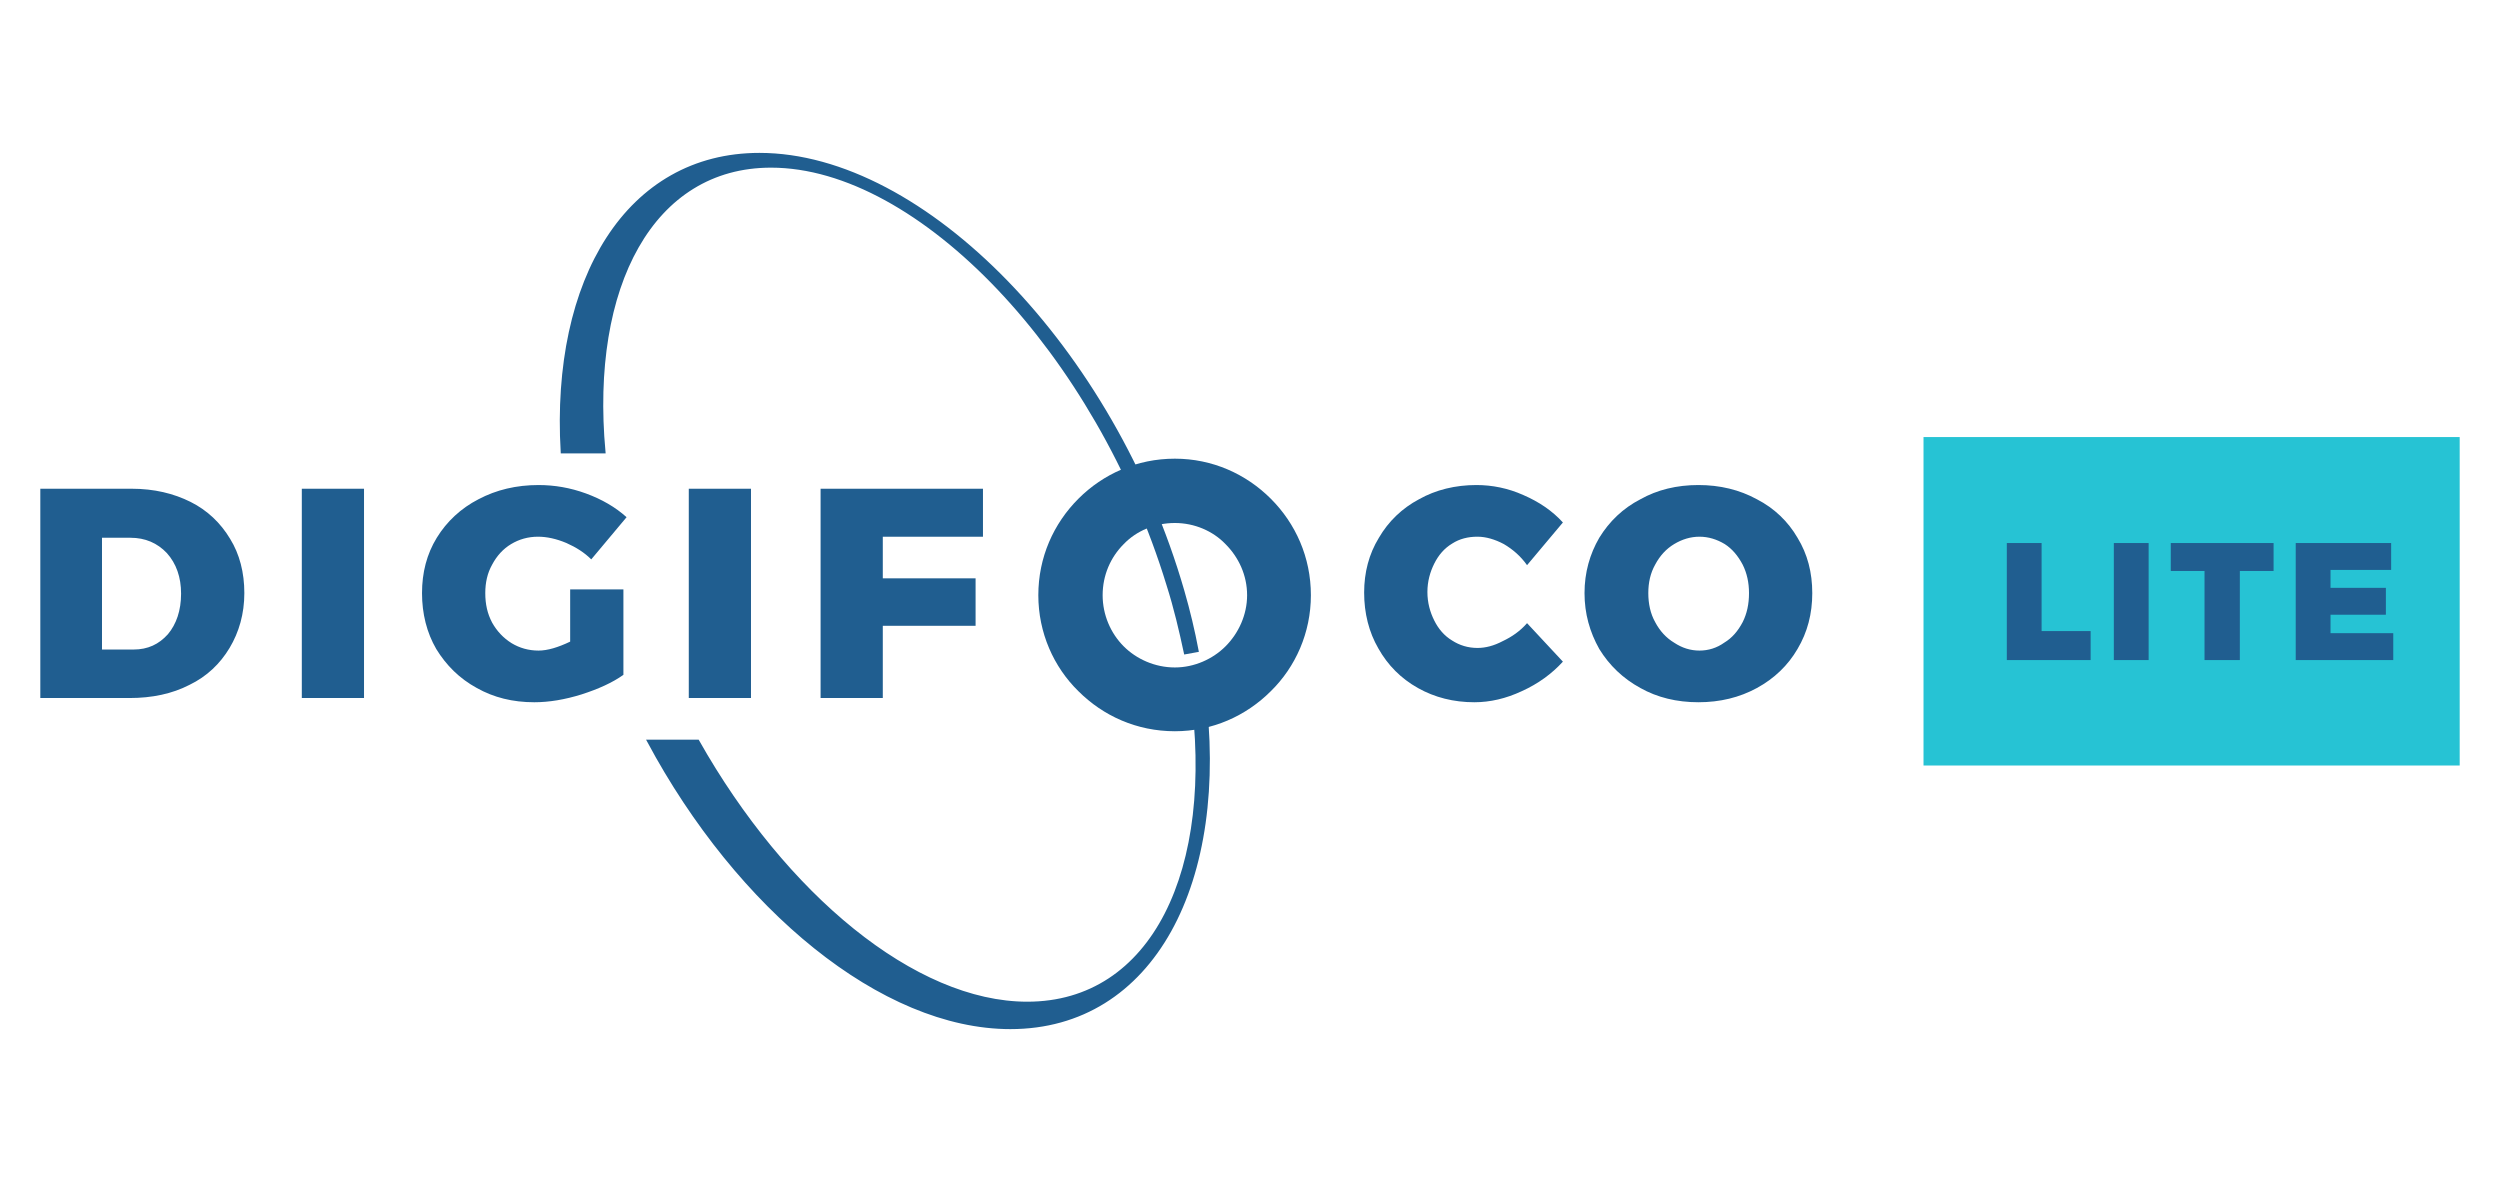
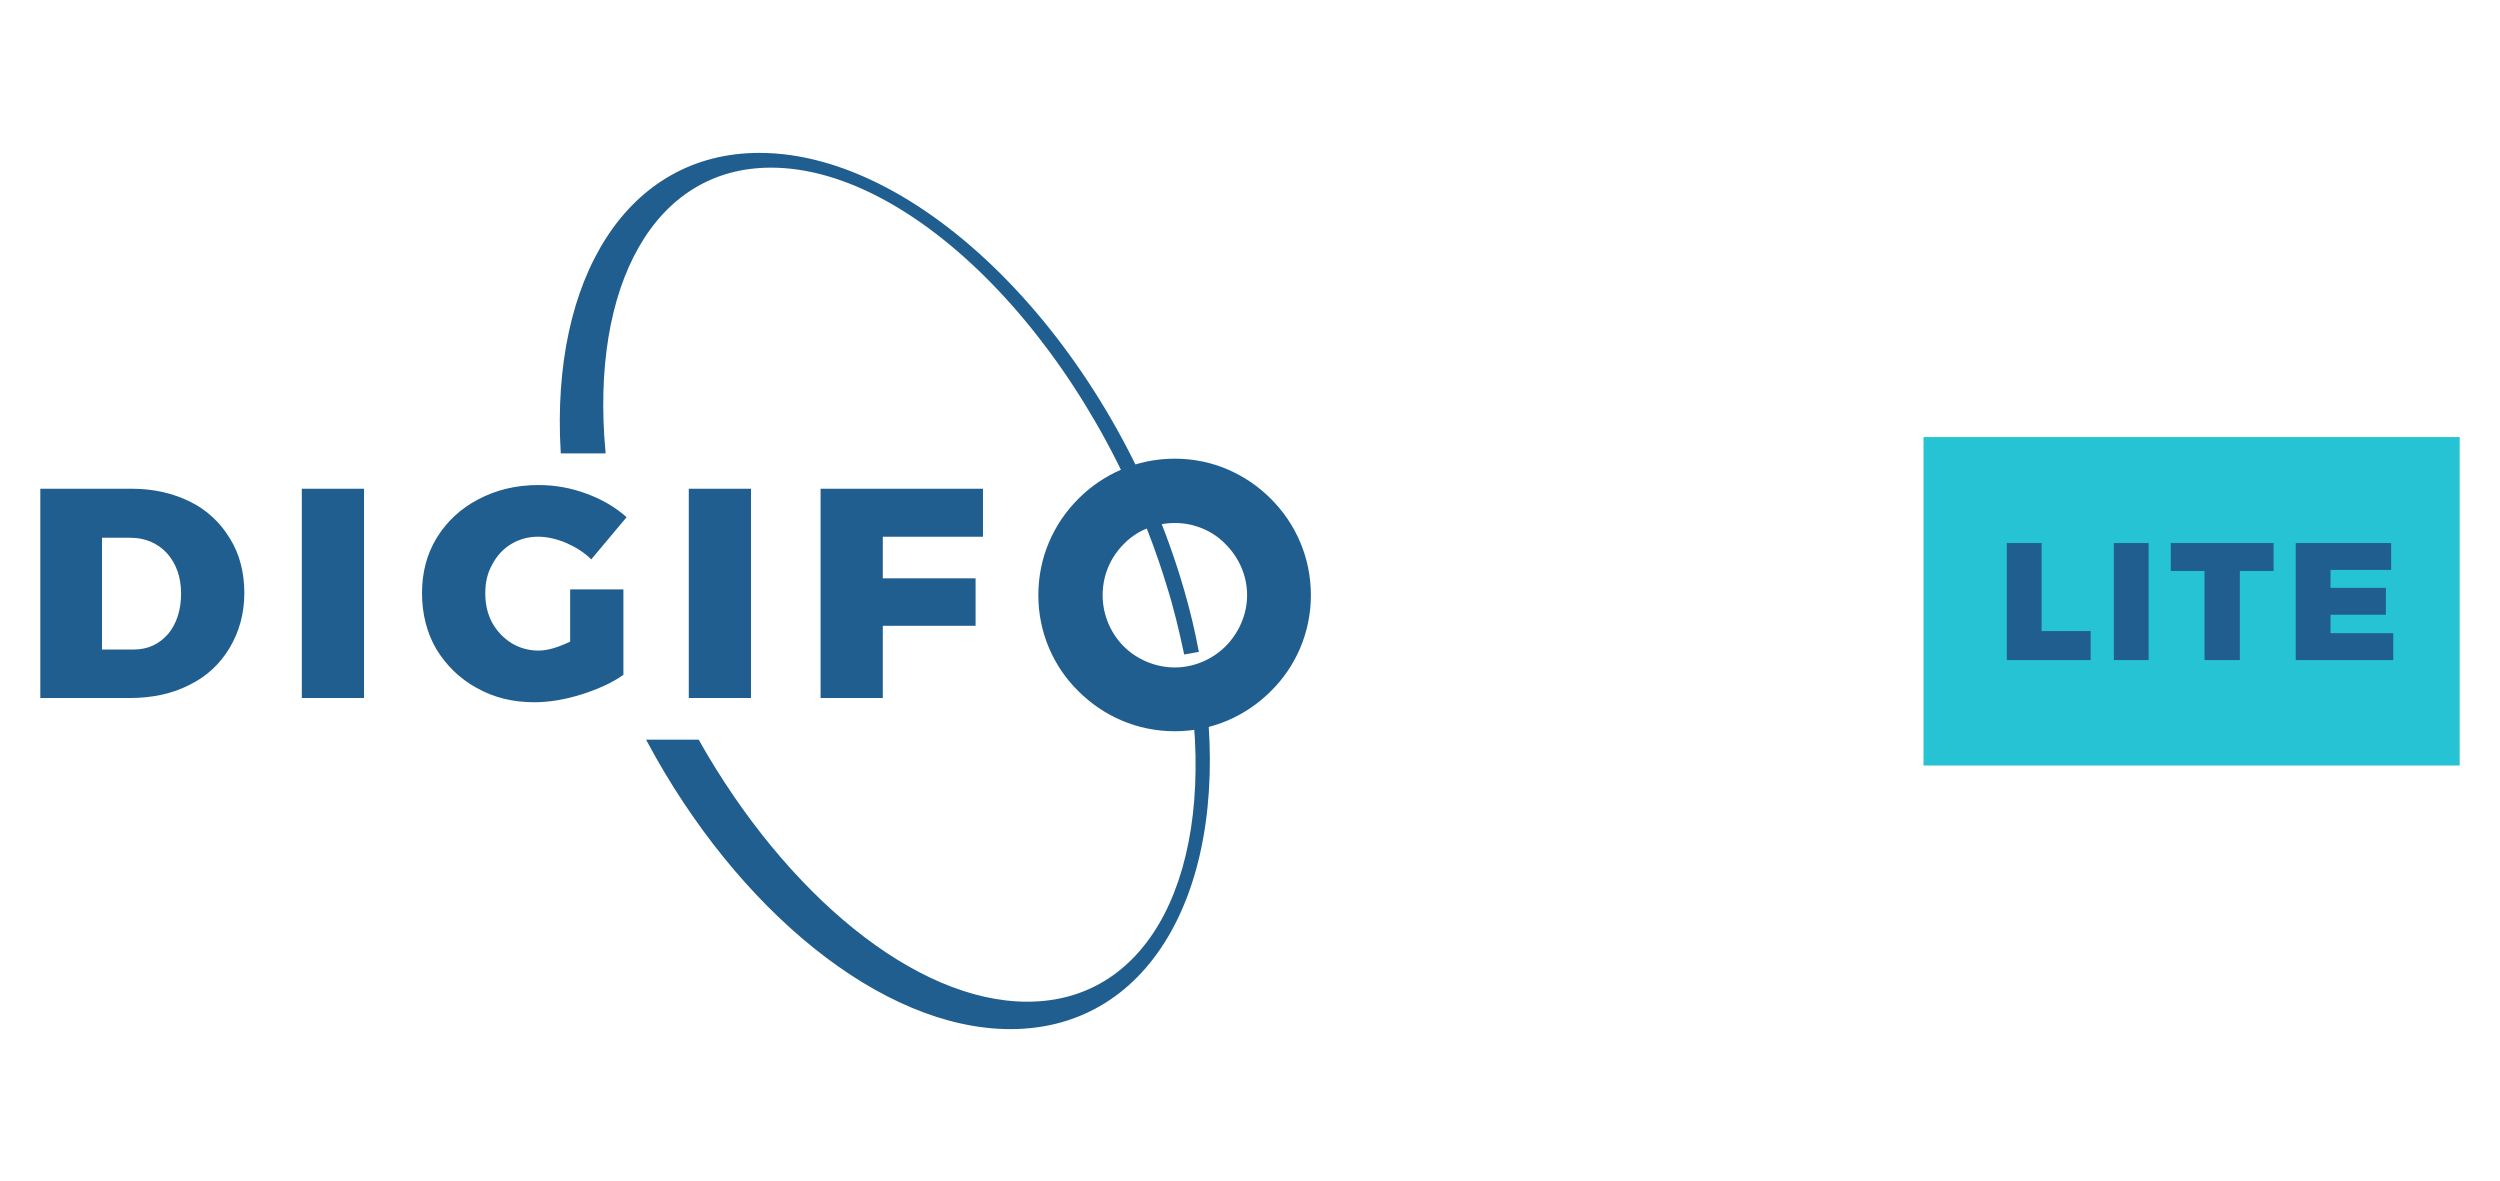
<svg xmlns="http://www.w3.org/2000/svg" xml:space="preserve" width="675px" height="319px" version="1.1" style="shape-rendering:geometricPrecision; text-rendering:geometricPrecision; image-rendering:optimizeQuality; fill-rule:evenodd; clip-rule:evenodd" viewBox="0 0 47.39 22.41">
  <defs>
    <style type="text/css">
   
    .str0 {stroke:#205E90;stroke-width:0.06;stroke-miterlimit:22.926}
    .fil1 {fill:#205E90}
    .fil2 {fill:#26C3D4}
    .fil3 {fill:#205E90;fill-rule:nonzero}
    .fil0 {fill:white;fill-opacity:0}
   
  </style>
  </defs>
  <g id="Layer_x0020_1">
    <polygon class="fil0" points="0,0 47.39,0 47.39,22.41 0,22.41 " />
    <g id="_2134053027088">
      <path class="fil1" d="M22.27 8.7c0.71,0 1.35,0.29 1.82,0.76 0.47,0.47 0.76,1.11 0.76,1.83 0,0.71 -0.29,1.36 -0.76,1.82 -0.47,0.47 -1.11,0.76 -1.82,0.76 -0.72,0 -1.36,-0.29 -1.83,-0.76 -0.47,-0.46 -0.76,-1.11 -0.76,-1.82 0,-0.72 0.29,-1.36 0.76,-1.83 0.47,-0.47 1.11,-0.76 1.83,-0.76zm0.96 1.62c-0.24,-0.25 -0.59,-0.4 -0.96,-0.4 -0.38,0 -0.73,0.15 -0.97,0.4 -0.25,0.25 -0.4,0.59 -0.4,0.97 0,0.37 0.15,0.72 0.4,0.97 0.24,0.24 0.59,0.4 0.97,0.4 0.37,0 0.72,-0.16 0.96,-0.4 0.25,-0.25 0.41,-0.6 0.41,-0.97 0,-0.38 -0.16,-0.72 -0.41,-0.97z" />
      <path class="fil1" d="M2.48 9.27c0.43,0 0.8,0.09 1.12,0.25 0.32,0.16 0.57,0.4 0.75,0.7 0.18,0.29 0.27,0.64 0.27,1.03 0,0.39 -0.1,0.74 -0.28,1.04 -0.18,0.3 -0.43,0.54 -0.76,0.7 -0.33,0.17 -0.71,0.25 -1.14,0.25l-1.69 0 0 -3.97 1.73 0zm0.04 3.05c0.27,0 0.48,-0.1 0.65,-0.29 0.16,-0.19 0.25,-0.45 0.25,-0.77 0,-0.31 -0.09,-0.57 -0.27,-0.77 -0.18,-0.19 -0.41,-0.29 -0.69,-0.29l-0.54 0 0 2.12 0.6 0zm3.19 -3.05l1.18 0 0 3.97 -1.18 0 0 -3.97zm5.09 1.91l1.01 0 0 1.62c-0.21,0.15 -0.48,0.27 -0.79,0.37 -0.32,0.1 -0.62,0.15 -0.9,0.15 -0.41,0 -0.77,-0.09 -1.09,-0.27 -0.33,-0.18 -0.58,-0.43 -0.77,-0.74 -0.18,-0.31 -0.27,-0.67 -0.27,-1.06 0,-0.39 0.09,-0.74 0.28,-1.05 0.19,-0.31 0.46,-0.56 0.79,-0.73 0.34,-0.18 0.72,-0.27 1.14,-0.27 0.3,0 0.6,0.05 0.9,0.16 0.3,0.11 0.56,0.26 0.77,0.45l-0.67 0.8c-0.13,-0.13 -0.29,-0.23 -0.47,-0.31 -0.19,-0.08 -0.37,-0.12 -0.54,-0.12 -0.19,0 -0.36,0.05 -0.51,0.14 -0.15,0.09 -0.27,0.22 -0.36,0.39 -0.09,0.16 -0.13,0.34 -0.13,0.54 0,0.21 0.04,0.39 0.13,0.56 0.09,0.16 0.21,0.29 0.37,0.39 0.15,0.09 0.32,0.14 0.51,0.14 0.17,0 0.37,-0.06 0.6,-0.17l0 -0.99zm2.25 -1.91l1.18 0 0 3.97 -1.18 0 0 -3.97zm2.5 0l3.08 0 0 0.91 -1.9 0 0 0.79 1.76 0 0 0.9 -1.76 0 0 1.37 -1.18 0 0 -3.97z" />
      <path class="fil1 str0" d="M14.39 2.93c3.12,0 6.71,3.7 8.03,8.28 0.11,0.38 0.2,0.76 0.27,1.13l-0.22 0.04 0 0c-0.09,-0.42 -0.19,-0.85 -0.33,-1.29 -1.34,-4.39 -4.71,-7.94 -7.53,-7.94 -2.25,0 -3.46,2.27 -3.17,5.42l-0.79 0c-0.19,-3.28 1.25,-5.64 3.74,-5.64zm8.42 10.12c0.49,3.69 -0.97,6.44 -3.66,6.44 -2.43,0 -5.16,-2.26 -6.86,-5.43l0.93 0c1.65,2.92 4.11,4.97 6.25,4.97 2.38,0 3.6,-2.52 3.12,-5.94l0.22 -0.04z" />
-       <path class="fil1" d="M28.95 10.72c-0.12,-0.17 -0.27,-0.3 -0.44,-0.4 -0.17,-0.09 -0.34,-0.14 -0.5,-0.14 -0.18,0 -0.34,0.04 -0.48,0.13 -0.15,0.09 -0.26,0.22 -0.34,0.38 -0.08,0.16 -0.13,0.34 -0.13,0.54 0,0.2 0.05,0.38 0.13,0.54 0.08,0.16 0.19,0.29 0.34,0.38 0.14,0.09 0.3,0.14 0.48,0.14 0.15,0 0.31,-0.04 0.48,-0.13 0.17,-0.08 0.33,-0.19 0.46,-0.34l0.68 0.73c-0.21,0.23 -0.47,0.42 -0.78,0.56 -0.3,0.14 -0.6,0.21 -0.9,0.21 -0.39,0 -0.75,-0.09 -1.07,-0.27 -0.32,-0.18 -0.57,-0.43 -0.75,-0.75 -0.18,-0.31 -0.27,-0.67 -0.27,-1.06 0,-0.38 0.09,-0.73 0.28,-1.04 0.18,-0.31 0.44,-0.56 0.76,-0.73 0.32,-0.18 0.69,-0.27 1.09,-0.27 0.3,0 0.6,0.06 0.89,0.19 0.3,0.13 0.55,0.3 0.75,0.52l-0.68 0.81zm3.25 -1.52c0.41,0 0.78,0.09 1.11,0.27 0.33,0.17 0.59,0.42 0.77,0.73 0.19,0.31 0.28,0.66 0.28,1.05 0,0.39 -0.09,0.74 -0.28,1.06 -0.18,0.31 -0.44,0.56 -0.77,0.74 -0.33,0.18 -0.7,0.27 -1.11,0.27 -0.41,0 -0.78,-0.09 -1.1,-0.27 -0.33,-0.18 -0.59,-0.43 -0.78,-0.74 -0.18,-0.32 -0.28,-0.67 -0.28,-1.06 0,-0.39 0.1,-0.74 0.28,-1.05 0.19,-0.31 0.45,-0.56 0.78,-0.73 0.32,-0.18 0.69,-0.27 1.1,-0.27zm0.02 0.98c-0.17,0 -0.33,0.05 -0.48,0.14 -0.15,0.09 -0.27,0.22 -0.36,0.39 -0.09,0.16 -0.13,0.34 -0.13,0.54 0,0.2 0.04,0.39 0.13,0.55 0.09,0.17 0.21,0.3 0.36,0.39 0.15,0.1 0.31,0.15 0.48,0.15 0.17,0 0.33,-0.05 0.47,-0.15 0.15,-0.09 0.26,-0.22 0.35,-0.39 0.08,-0.16 0.12,-0.34 0.12,-0.55 0,-0.2 -0.04,-0.38 -0.12,-0.54 -0.09,-0.17 -0.2,-0.3 -0.34,-0.39 -0.15,-0.09 -0.31,-0.14 -0.48,-0.14z" />
      <g>
        <rect class="fil2" x="36.47" y="8.29" width="10.17" height="6.23" />
        <polygon class="fil3" points="38.05,10.3 38.71,10.3 38.71,11.97 39.64,11.97 39.64,12.52 38.05,12.52 " />
        <polygon id="_1" class="fil3" points="40.08,10.3 40.74,10.3 40.74,12.52 40.08,12.52 " />
        <polygon id="_2" class="fil3" points="41.16,10.3 43.11,10.3 43.11,10.83 42.47,10.83 42.47,12.52 41.8,12.52 41.8,10.83 41.16,10.83 " />
        <polygon id="_3" class="fil3" points="43.53,10.3 45.34,10.3 45.34,10.81 44.19,10.81 44.19,11.15 45.24,11.15 45.24,11.66 44.19,11.66 44.19,12.01 45.38,12.01 45.38,12.52 43.53,12.52 " />
      </g>
    </g>
  </g>
</svg>